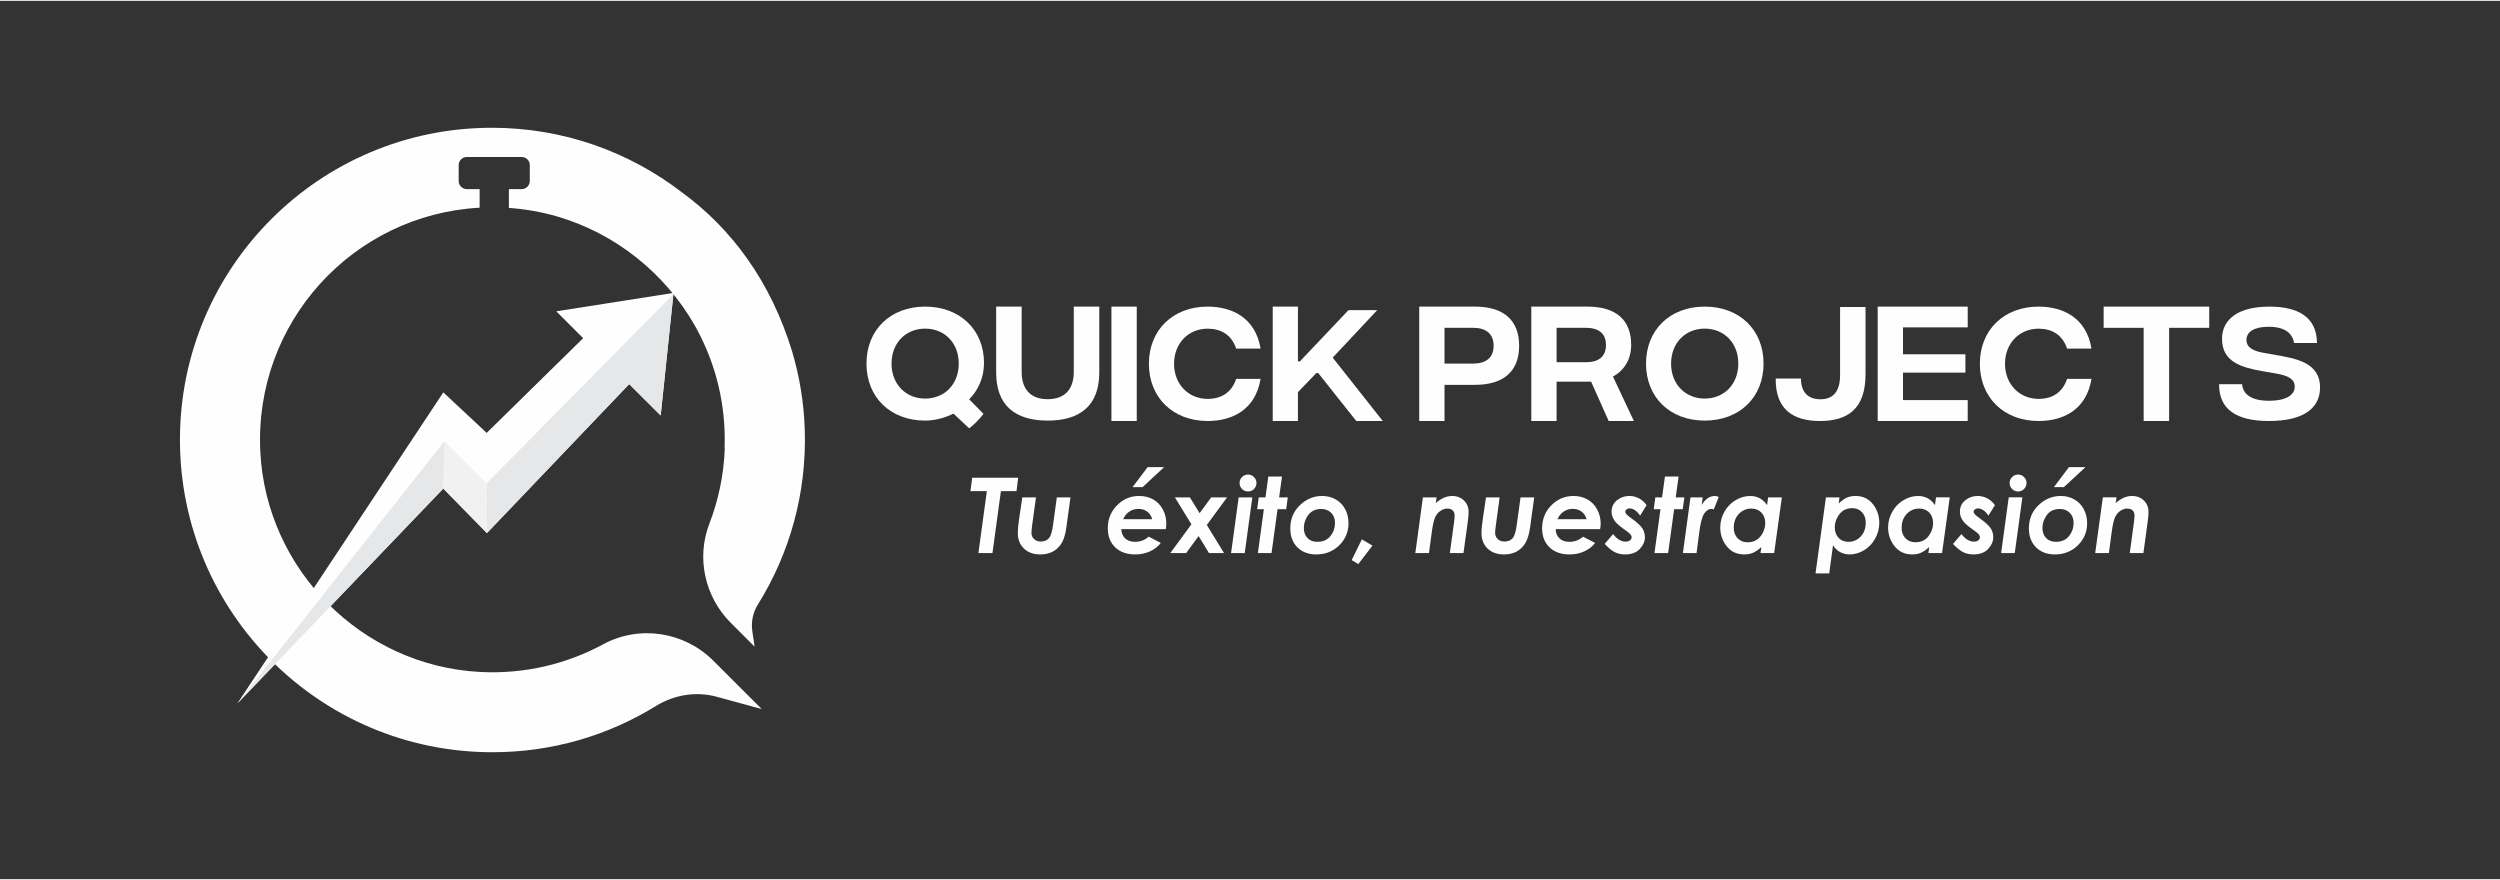
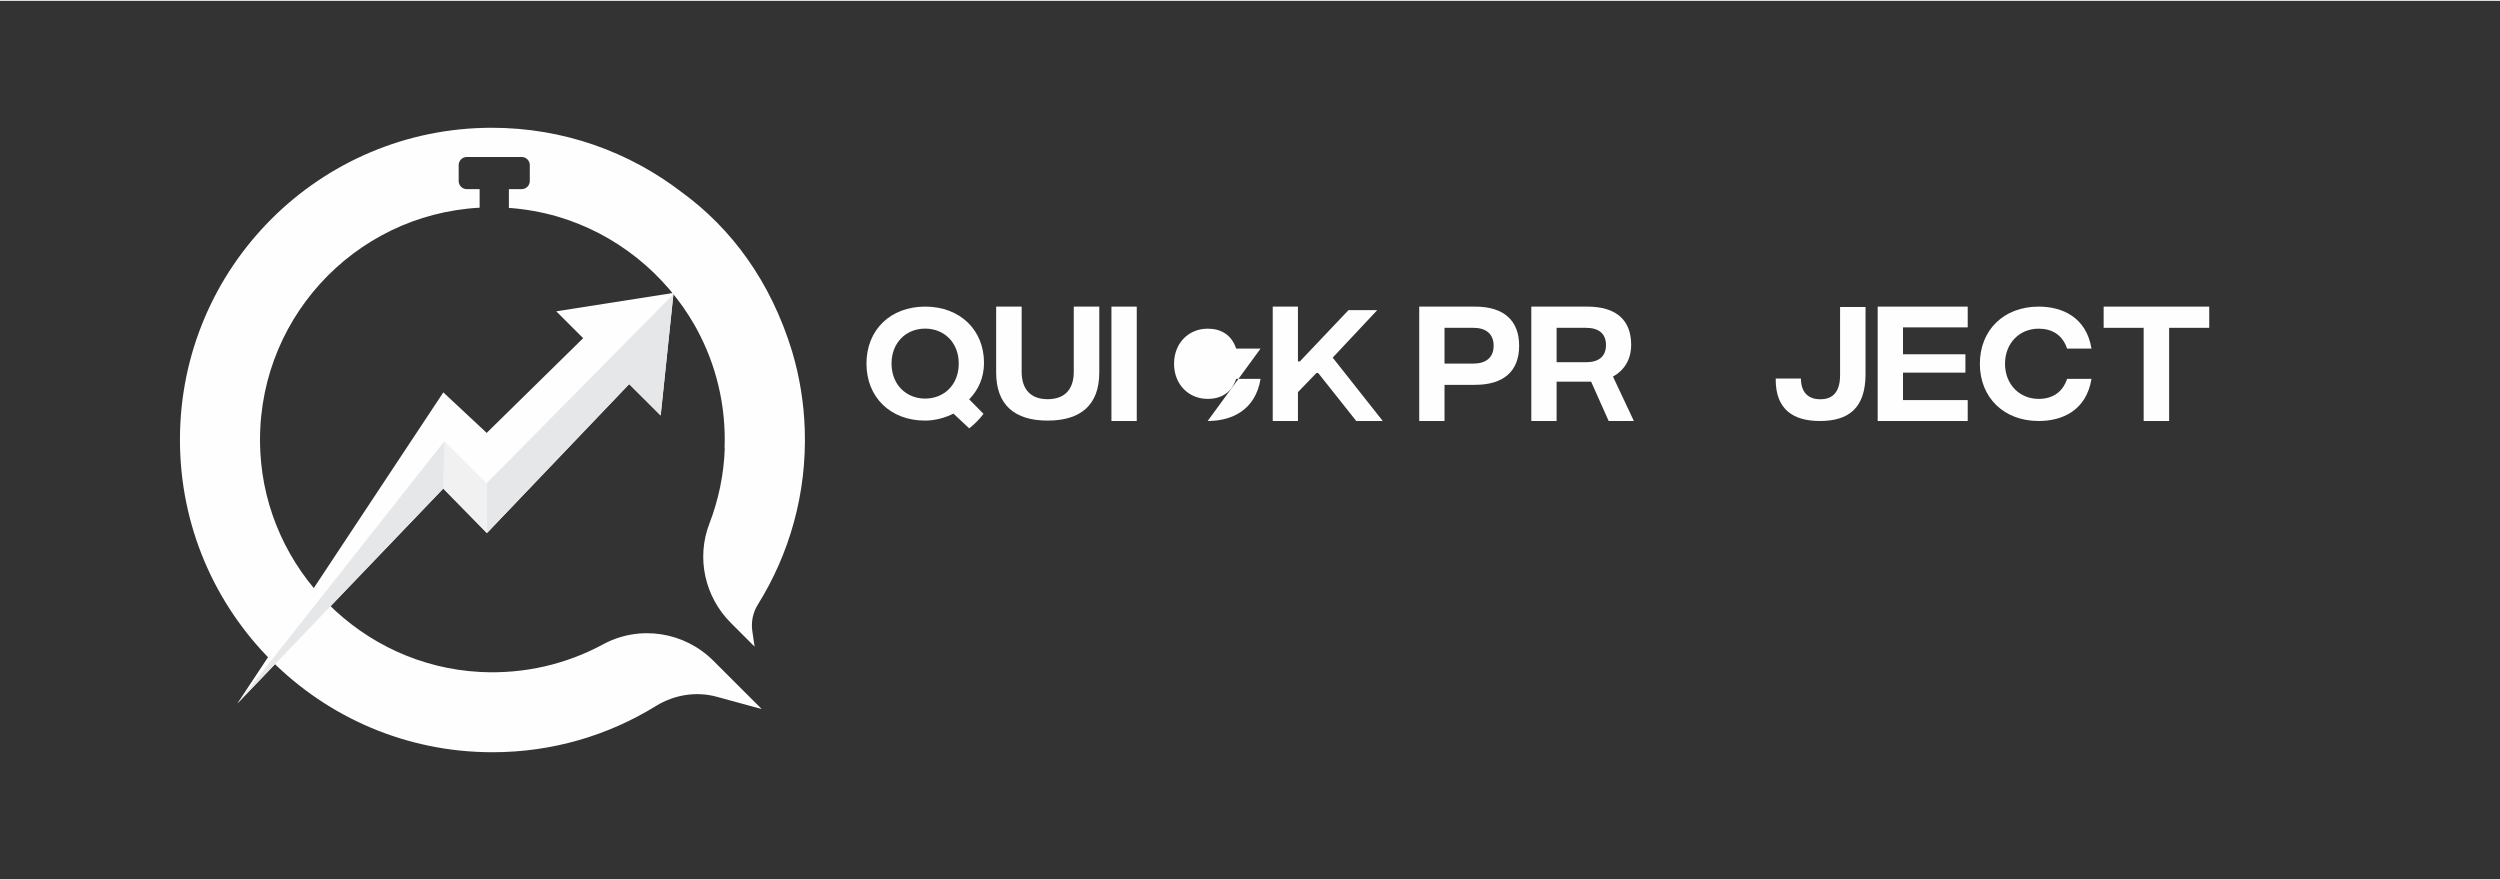
<svg xmlns="http://www.w3.org/2000/svg" xml:space="preserve" width="500px" height="176px" version="1.1" style="shape-rendering:geometricPrecision; text-rendering:geometricPrecision; image-rendering:optimizeQuality; fill-rule:evenodd; clip-rule:evenodd" viewBox="0 0 499.87 175.62">
  <rect x="0" y="0" width="499.87" height="175.62" fill="#333333" stroke="none" />
  <defs>
    <style type="text/css"> .fil0 {fill:none} .fil4 {fill:#E6E7E8} .fil3 {fill:#F1F1F2} .fil2 {fill:#FEFEFE} .fil1 {fill:#FEFEFE;fill-rule:nonzero} </style>
  </defs>
  <g id="Capa_x0020_1">
    <rect class="fil0" width="499.87" height="175.62" />
-     <path class="fil1" d="M194.39 95.35l9.19 0 -0.33 2.69 -3.12 0 -1.69 12.38 -2.81 0 1.69 -12.38 -3.28 0 0.35 -2.69zm10.02 3.93l2.73 0 -0.78 5.69c-0.08,0.62 -0.12,1.09 -0.12,1.4 0,0.49 0.17,0.91 0.51,1.24 0.34,0.33 0.79,0.5 1.33,0.5 0.71,0 1.25,-0.22 1.63,-0.64 0.38,-0.43 0.66,-1.3 0.84,-2.62l0.76 -5.57 2.73 0 -0.82 5.99c-0.18,1.34 -0.49,2.39 -0.93,3.12 -0.44,0.75 -1.01,1.31 -1.74,1.71 -0.72,0.39 -1.57,0.59 -2.54,0.59 -1.38,0 -2.47,-0.4 -3.28,-1.18 -0.81,-0.79 -1.22,-1.81 -1.22,-3.06 0,-0.76 0.09,-1.74 0.27,-2.94l0.63 -4.23zm25.28 7.86l2.41 1.25c-0.54,0.71 -1.26,1.27 -2.15,1.68 -0.89,0.41 -1.88,0.62 -2.96,0.62 -1.7,0 -3.04,-0.48 -4.02,-1.43 -0.98,-0.96 -1.47,-2.22 -1.47,-3.8 0,-1.81 0.61,-3.33 1.84,-4.58 1.22,-1.25 2.7,-1.88 4.44,-1.88 1.04,0 1.97,0.23 2.79,0.69 0.81,0.45 1.45,1.11 1.93,1.99 0.47,0.87 0.7,1.81 0.7,2.83 0,0.32 -0.03,0.69 -0.1,1.12l-8.9 0c0.03,0.78 0.29,1.39 0.76,1.85 0.49,0.46 1.15,0.69 2,0.69 1.03,0 1.93,-0.34 2.73,-1.03zm0.7 -3.5c-0.21,-0.67 -0.55,-1.19 -1.03,-1.53 -0.48,-0.35 -1.05,-0.53 -1.73,-0.53 -0.67,0 -1.28,0.18 -1.82,0.54 -0.54,0.36 -0.95,0.87 -1.23,1.52l5.81 0zm-0.93 -10.4l3.3 0 -4.31 4 -2 0 3.01 -4zm5.46 6.04l2.99 0 1.95 3.16 2.32 -3.16 3.17 0 -4.05 5.52 3.44 5.62 -3 0 -2.08 -3.4 -2.49 3.4 -3.17 0 4.22 -5.75 -3.3 -5.39zm14.62 -4.56c0.46,0 0.86,0.17 1.19,0.5 0.33,0.33 0.5,0.73 0.5,1.19 0,0.47 -0.17,0.86 -0.5,1.2 -0.33,0.33 -0.73,0.49 -1.19,0.49 -0.47,0 -0.86,-0.16 -1.2,-0.49 -0.33,-0.34 -0.49,-0.73 -0.49,-1.2 0,-0.46 0.16,-0.86 0.49,-1.19 0.34,-0.33 0.73,-0.5 1.2,-0.5zm-1.87 4.56l2.73 0 -1.52 11.14 -2.73 0 1.52 -11.14zm5.93 -4.16l2.73 0 -0.57 4.16 1.73 0 -0.32 2.37 -1.73 0 -1.2 8.77 -2.73 0 1.2 -8.77 -1.34 0 0.31 -2.37 1.35 0 0.57 -4.16zm10.77 3.88c0.99,0 1.89,0.23 2.7,0.69 0.81,0.45 1.44,1.1 1.89,1.94 0.45,0.84 0.67,1.78 0.67,2.82 0,1.73 -0.62,3.2 -1.85,4.42 -1.24,1.21 -2.77,1.82 -4.59,1.82 -1.58,0 -2.84,-0.48 -3.79,-1.43 -0.94,-0.96 -1.41,-2.21 -1.41,-3.76 0,-1.87 0.64,-3.42 1.92,-4.65 1.27,-1.23 2.76,-1.85 4.46,-1.85zm-0.2 2.6c-1.12,0 -1.98,0.4 -2.58,1.2 -0.6,0.8 -0.89,1.67 -0.89,2.6 0,0.83 0.24,1.5 0.73,2.01 0.49,0.51 1.14,0.76 1.95,0.76 1.16,0 2.04,-0.39 2.64,-1.16 0.61,-0.77 0.91,-1.65 0.91,-2.65 0,-0.81 -0.26,-1.48 -0.77,-1.99 -0.51,-0.51 -1.18,-0.77 -1.99,-0.77zm8.13 6.07l2.12 1.26 -2.83 3.69 -1.32 -0.8 2.03 -4.15zm12.21 -8.39l2.73 0 -0.15 1.14c1.05,-0.94 2.14,-1.42 3.27,-1.42 0.96,0 1.75,0.31 2.37,0.92 0.61,0.61 0.92,1.37 0.92,2.3 0,0.44 -0.06,1.09 -0.17,1.95l-0.86 6.25 -2.73 0 0.84 -6.1c0.08,-0.62 0.12,-1.09 0.12,-1.4 0,-0.45 -0.13,-0.8 -0.39,-1.04 -0.25,-0.24 -0.62,-0.36 -1.09,-0.36 -0.46,0 -0.92,0.16 -1.38,0.48 -0.46,0.31 -0.82,0.75 -1.06,1.31 -0.25,0.57 -0.48,1.62 -0.68,3.17l-0.53 3.94 -2.73 0 1.52 -11.14zm12.61 0l2.73 0 -0.77 5.69c-0.09,0.62 -0.13,1.09 -0.13,1.4 0,0.49 0.17,0.91 0.51,1.24 0.35,0.33 0.79,0.5 1.34,0.5 0.71,0 1.25,-0.22 1.63,-0.64 0.38,-0.43 0.66,-1.3 0.83,-2.62l0.77 -5.57 2.73 0 -0.82 5.99c-0.19,1.34 -0.5,2.39 -0.94,3.12 -0.43,0.75 -1.01,1.31 -1.73,1.71 -0.72,0.39 -1.57,0.59 -2.55,0.59 -1.38,0 -2.47,-0.4 -3.28,-1.18 -0.81,-0.79 -1.22,-1.81 -1.22,-3.06 0,-0.76 0.09,-1.74 0.28,-2.94l0.62 -4.23zm19.41 7.86l2.41 1.25c-0.54,0.71 -1.25,1.27 -2.15,1.68 -0.88,0.41 -1.87,0.62 -2.96,0.62 -1.7,0 -3.04,-0.48 -4.02,-1.43 -0.98,-0.96 -1.47,-2.22 -1.47,-3.8 0,-1.81 0.61,-3.33 1.84,-4.58 1.22,-1.25 2.71,-1.88 4.44,-1.88 1.04,0 1.97,0.23 2.79,0.69 0.81,0.45 1.46,1.11 1.93,1.99 0.47,0.87 0.71,1.81 0.71,2.83 0,0.32 -0.04,0.69 -0.11,1.12l-8.89 0c0.02,0.78 0.28,1.39 0.76,1.85 0.48,0.46 1.15,0.69 1.99,0.69 1.03,0 1.94,-0.34 2.73,-1.03zm0.71 -3.5c-0.21,-0.67 -0.55,-1.19 -1.03,-1.53 -0.48,-0.35 -1.06,-0.53 -1.74,-0.53 -0.67,0 -1.27,0.18 -1.81,0.54 -0.54,0.36 -0.95,0.87 -1.24,1.52l5.82 0zm11.99 -2.8l-1.29 2.09c-0.34,-0.5 -0.69,-0.87 -1.06,-1.1 -0.36,-0.23 -0.71,-0.35 -1.02,-0.35 -0.25,0 -0.46,0.07 -0.63,0.2 -0.17,0.14 -0.25,0.29 -0.25,0.46 0,0.17 0.07,0.33 0.2,0.49 0.13,0.17 0.52,0.48 1.17,0.95 1.04,0.75 1.73,1.39 2.06,1.93 0.33,0.53 0.49,1.11 0.49,1.74 0,0.82 -0.34,1.6 -1.02,2.34 -0.68,0.73 -1.66,1.1 -2.95,1.1 -0.74,0 -1.42,-0.15 -2.03,-0.45 -0.62,-0.3 -1.29,-0.85 -2.05,-1.65l1.69 -1.97c0.77,1.01 1.6,1.51 2.51,1.51 0.36,0 0.65,-0.09 0.87,-0.26 0.21,-0.17 0.32,-0.38 0.32,-0.62 0,-0.19 -0.08,-0.38 -0.25,-0.58 -0.16,-0.21 -0.61,-0.56 -1.34,-1.08 -0.84,-0.6 -1.42,-1.11 -1.74,-1.54 -0.45,-0.6 -0.68,-1.23 -0.68,-1.9 0,-0.93 0.35,-1.68 1.06,-2.27 0.71,-0.58 1.54,-0.88 2.5,-0.88 0.68,0 1.32,0.17 1.93,0.48 0.61,0.32 1.11,0.78 1.51,1.36zm3.67 -5.72l2.73 0 -0.57 4.16 1.73 0 -0.33 2.37 -1.72 0 -1.2 8.77 -2.73 0 1.2 -8.77 -1.35 0 0.32 -2.37 1.35 0 0.57 -4.16zm5.11 4.16l2.44 0 -0.2 1.51c0.73,-1.19 1.61,-1.79 2.64,-1.79 0.24,0 0.5,0.07 0.77,0.2l-1 2.5c-0.21,-0.08 -0.36,-0.12 -0.46,-0.12 -0.53,0 -1.01,0.31 -1.44,0.93 -0.42,0.61 -0.75,1.86 -0.99,3.73l-0.55 4.18 -2.73 0 1.52 -11.14zm15.52 0l2.75 0 -1.54 11.14 -2.73 0 0.17 -1.21c-0.6,0.55 -1.15,0.93 -1.67,1.15 -0.51,0.22 -1.09,0.33 -1.73,0.33 -1.48,0 -2.65,-0.54 -3.52,-1.62 -0.87,-1.09 -1.3,-2.35 -1.3,-3.78 0,-1.1 0.28,-2.14 0.83,-3.14 0.56,-0.99 1.31,-1.76 2.24,-2.31 0.94,-0.56 1.92,-0.84 2.95,-0.84 0.69,0 1.32,0.16 1.9,0.47 0.58,0.32 1.06,0.77 1.44,1.37l0.21 -1.56zm-4.11 8.98c0.68,0 1.26,-0.15 1.76,-0.45 0.5,-0.3 0.93,-0.77 1.27,-1.41 0.33,-0.64 0.51,-1.3 0.51,-1.96 0,-0.88 -0.26,-1.58 -0.77,-2.12 -0.51,-0.53 -1.19,-0.8 -2.03,-0.8 -0.97,0 -1.8,0.36 -2.48,1.07 -0.68,0.72 -1.02,1.64 -1.02,2.77 0,0.87 0.26,1.57 0.78,2.1 0.51,0.53 1.17,0.8 1.98,0.8zm16.33 6.22l-2.74 0 2.08 -15.2 2.71 0 -0.16 1.23c0.58,-0.57 1.13,-0.96 1.64,-1.18 0.51,-0.22 1.08,-0.33 1.71,-0.33 1.47,0 2.63,0.55 3.49,1.63 0.85,1.08 1.28,2.34 1.28,3.76 0,1.1 -0.28,2.15 -0.83,3.14 -0.55,1 -1.29,1.77 -2.22,2.33 -0.92,0.55 -1.89,0.83 -2.9,0.83 -0.68,0 -1.31,-0.16 -1.89,-0.47 -0.57,-0.31 -1.05,-0.77 -1.41,-1.37l-0.76 5.63zm4.59 -13.04c-0.66,0 -1.23,0.15 -1.73,0.45 -0.49,0.3 -0.91,0.78 -1.24,1.41 -0.34,0.64 -0.51,1.3 -0.51,1.97 0,0.87 0.26,1.57 0.76,2.1 0.5,0.54 1.17,0.8 1.99,0.8 0.96,0 1.77,-0.36 2.44,-1.07 0.67,-0.71 1,-1.63 1,-2.76 0,-0.87 -0.25,-1.57 -0.76,-2.1 -0.5,-0.54 -1.15,-0.8 -1.95,-0.8zm16.76 -2.16l2.75 0 -1.54 11.14 -2.73 0 0.16 -1.21c-0.59,0.55 -1.14,0.93 -1.66,1.15 -0.51,0.22 -1.09,0.33 -1.73,0.33 -1.48,0 -2.65,-0.54 -3.52,-1.62 -0.87,-1.09 -1.31,-2.35 -1.31,-3.78 0,-1.1 0.28,-2.14 0.84,-3.14 0.56,-0.99 1.3,-1.76 2.24,-2.31 0.94,-0.56 1.92,-0.84 2.95,-0.84 0.68,0 1.32,0.16 1.9,0.47 0.58,0.32 1.06,0.77 1.44,1.37l0.21 -1.56zm-4.11 8.98c0.67,0 1.26,-0.15 1.76,-0.45 0.5,-0.3 0.92,-0.77 1.26,-1.41 0.34,-0.64 0.51,-1.3 0.51,-1.96 0,-0.88 -0.25,-1.58 -0.77,-2.12 -0.51,-0.53 -1.18,-0.8 -2.02,-0.8 -0.97,0 -1.8,0.36 -2.48,1.07 -0.68,0.72 -1.02,1.64 -1.02,2.77 0,0.87 0.26,1.57 0.77,2.1 0.52,0.53 1.18,0.8 1.99,0.8zm15.89 -7.42l-1.3 2.09c-0.33,-0.5 -0.68,-0.87 -1.05,-1.1 -0.37,-0.23 -0.71,-0.35 -1.03,-0.35 -0.24,0 -0.45,0.07 -0.62,0.2 -0.17,0.14 -0.26,0.29 -0.26,0.46 0,0.17 0.07,0.33 0.21,0.49 0.13,0.17 0.52,0.48 1.17,0.95 1.04,0.75 1.72,1.39 2.06,1.93 0.32,0.53 0.49,1.11 0.49,1.74 0,0.82 -0.34,1.6 -1.02,2.34 -0.68,0.73 -1.66,1.1 -2.95,1.1 -0.75,0 -1.43,-0.15 -2.04,-0.45 -0.61,-0.3 -1.29,-0.85 -2.04,-1.65l1.69 -1.97c0.76,1.01 1.6,1.51 2.5,1.51 0.37,0 0.66,-0.09 0.87,-0.26 0.22,-0.17 0.32,-0.38 0.32,-0.62 0,-0.19 -0.08,-0.38 -0.24,-0.58 -0.16,-0.21 -0.61,-0.56 -1.34,-1.08 -0.85,-0.6 -1.43,-1.11 -1.75,-1.54 -0.45,-0.6 -0.67,-1.23 -0.67,-1.9 0,-0.93 0.35,-1.68 1.06,-2.27 0.7,-0.58 1.54,-0.88 2.5,-0.88 0.67,0 1.31,0.17 1.92,0.48 0.61,0.32 1.11,0.78 1.52,1.36zm4.63 -6.12c0.46,0 0.86,0.17 1.19,0.5 0.33,0.33 0.5,0.73 0.5,1.19 0,0.47 -0.17,0.86 -0.5,1.2 -0.33,0.33 -0.73,0.49 -1.19,0.49 -0.47,0 -0.86,-0.16 -1.19,-0.49 -0.34,-0.34 -0.5,-0.73 -0.5,-1.2 0,-0.46 0.16,-0.86 0.5,-1.19 0.33,-0.33 0.72,-0.5 1.19,-0.5zm-1.87 4.56l2.73 0 -1.52 11.14 -2.73 0 1.52 -11.14zm10.41 -0.28c0.99,0 1.89,0.23 2.7,0.69 0.81,0.45 1.44,1.1 1.89,1.94 0.45,0.84 0.68,1.78 0.68,2.82 0,1.73 -0.62,3.2 -1.86,4.42 -1.23,1.21 -2.76,1.82 -4.58,1.82 -1.59,0 -2.85,-0.48 -3.79,-1.43 -0.95,-0.96 -1.42,-2.21 -1.42,-3.76 0,-1.87 0.64,-3.42 1.92,-4.65 1.28,-1.23 2.76,-1.85 4.46,-1.85zm-0.2 2.6c-1.12,0 -1.98,0.4 -2.58,1.2 -0.59,0.8 -0.89,1.67 -0.89,2.6 0,0.83 0.24,1.5 0.73,2.01 0.49,0.51 1.14,0.76 1.95,0.76 1.16,0 2.04,-0.39 2.64,-1.16 0.61,-0.77 0.91,-1.65 0.91,-2.65 0,-0.81 -0.25,-1.48 -0.77,-1.99 -0.51,-0.51 -1.17,-0.77 -1.99,-0.77zm1.83 -8.36l3.3 0 -4.31 4 -2 0 3.01 -4zm6.78 6.04l2.73 0 -0.16 1.14c1.05,-0.94 2.14,-1.42 3.27,-1.42 0.96,0 1.75,0.31 2.37,0.92 0.62,0.61 0.92,1.37 0.92,2.3 0,0.44 -0.05,1.09 -0.17,1.95l-0.85 6.25 -2.73 0 0.83 -6.1c0.08,-0.62 0.12,-1.09 0.12,-1.4 0,-0.45 -0.13,-0.8 -0.38,-1.04 -0.26,-0.24 -0.63,-0.36 -1.1,-0.36 -0.46,0 -0.92,0.16 -1.38,0.48 -0.46,0.31 -0.81,0.75 -1.06,1.31 -0.25,0.57 -0.47,1.62 -0.68,3.17l-0.52 3.94 -2.74 0 1.53 -11.14z" />
-     <path class="fil1" d="M453.68 84.01c6.71,0 10.21,-2.43 10.21,-6.69 0,-5.13 -5.03,-5.82 -9.13,-6.56l-2.33 -0.41c-2.21,-0.41 -3.26,-1.22 -3.26,-2.52 0,-1.66 1.54,-2.66 4.46,-2.66 3.23,0 4.74,1.31 5.07,3.25l4.58 0c-0.05,-5.32 -3.94,-7.28 -9.55,-7.28 -6.02,0 -9.44,2.4 -9.44,6.46 0,4.67 4.04,5.74 8.11,6.45l2.66 0.46c2.57,0.43 3.77,1.18 3.77,2.65 0,1.69 -1.82,2.81 -5.15,2.81 -3.54,-0.02 -5.2,-1.3 -5.38,-3.32l-4.6 0c-0.02,5.03 3.42,7.36 9.98,7.36z" />
    <polygon class="fil1" points="441.73,61.14 420.62,61.14 420.62,65.38 428.62,65.38 428.62,84.01 433.71,84.01 433.71,65.38 441.73,65.38 " />
    <path class="fil1" d="M407.62 84.01c4.75,0 9.53,-2.1 10.57,-8.42l-4.88 0c-0.92,2.78 -3.04,4 -5.69,4 -3.81,0 -6.72,-2.9 -6.72,-7.02 0,-4.14 2.91,-7.02 6.72,-7.02 2.65,0 4.77,1.22 5.69,3.98l4.88 0c-1.04,-6.3 -5.87,-8.39 -10.57,-8.39 -6.96,0 -11.75,4.69 -11.75,11.43 0,6.74 4.79,11.44 11.75,11.44z" />
    <polygon class="fil1" points="375.44,84.01 393.44,84.01 393.44,79.83 380.5,79.83 380.5,74.34 392.98,74.34 392.98,70.67 380.5,70.67 380.5,65.29 393.44,65.29 393.44,61.14 375.44,61.14 " />
    <path class="fil1" d="M363.89 84.01c5.65,0 9.12,-2.49 9.12,-9.38l0 -13.41 -5.09 0 0 13.64c0,3.74 -1.84,4.81 -3.93,4.81 -2.15,0 -3.88,-1.09 -3.9,-4.15l-5.04 0c-0.08,6.35 3.69,8.49 8.84,8.49z" />
-     <path class="fil1" d="M340.85 83.93c7,0 11.77,-4.68 11.77,-11.4 0,-6.71 -4.77,-11.39 -11.77,-11.39 -6.97,0 -11.73,4.68 -11.73,11.39 0,6.72 4.76,11.4 11.73,11.4zm0 -4.4c-3.79,0 -6.72,-2.8 -6.72,-7 0,-4.2 2.93,-6.99 6.72,-6.99 3.82,0 6.72,2.79 6.72,6.99 0,4.2 -2.9,7 -6.72,7z" />
    <path class="fil1" d="M326.69 84.01l-4.18 -8.88c2.19,-1.2 3.64,-3.36 3.64,-6.34 0,-4.99 -3.03,-7.65 -8.75,-7.65l-11.22 0 0 22.87 5.06 0 0 -7.87 6.9 0 3.51 7.87 5.04 0zm-15.45 -18.63l5.88 0c2.57,0 3.99,1.17 3.99,3.44 0,2.27 -1.42,3.44 -3.99,3.44l-5.88 0 0 -6.88z" />
    <path class="fil1" d="M283.77 84.01l5.06 0 0 -7.23 6.11 0c5.7,0 8.81,-2.72 8.81,-7.81 0,-5.11 -3.11,-7.83 -8.81,-7.83l-11.17 0 0 22.87zm5.06 -11.48l0 -7.15 5.78 0c2.49,0 4.04,1.2 4.04,3.59 0,2.37 -1.55,3.56 -4.04,3.56l-5.78 0z" />
    <polygon class="fil1" points="276.48,84.01 266.47,71.34 275.38,61.84 269.63,61.84 259.9,72.1 259.52,72.1 259.52,61.14 254.48,61.14 254.48,84.01 259.52,84.01 259.52,78.24 263.21,74.42 263.57,74.42 271.18,84.01 " />
-     <path class="fil1" d="M241.47 84.01c4.75,0 9.53,-2.1 10.58,-8.42l-4.88 0c-0.92,2.78 -3.04,4 -5.7,4 -3.81,0 -6.72,-2.9 -6.72,-7.02 0,-4.14 2.91,-7.02 6.72,-7.02 2.66,0 4.78,1.22 5.7,3.98l4.88 0c-1.05,-6.3 -5.88,-8.39 -10.58,-8.39 -6.95,0 -11.75,4.69 -11.75,11.43 0,6.74 4.8,11.44 11.75,11.44z" />
+     <path class="fil1" d="M241.47 84.01c4.75,0 9.53,-2.1 10.58,-8.42l-4.88 0c-0.92,2.78 -3.04,4 -5.7,4 -3.81,0 -6.72,-2.9 -6.72,-7.02 0,-4.14 2.91,-7.02 6.72,-7.02 2.66,0 4.78,1.22 5.7,3.98l4.88 0z" />
    <polygon class="fil1" points="222.23,84.01 227.29,84.01 227.29,61.14 222.23,61.14 " />
    <path class="fil1" d="M209.48 83.93c6.6,0 10.32,-3.11 10.32,-9.62l0 -13.17 -5.1 0 0 13.04c0,3.41 -1.73,5.47 -5.22,5.47 -3.49,0 -5.2,-2.06 -5.2,-5.47l0 -13.04 -5.1 0 0 13.17c0,6.51 3.7,9.62 10.3,9.62z" />
    <path class="fil1" d="M196.75 72.38c0,-6.56 -4.77,-11.24 -11.77,-11.24 -6.97,0 -11.73,4.68 -11.73,11.39 0,6.72 4.76,11.4 11.73,11.4 2.09,0 4.1,-0.61 5.66,-1.4l3.15 2.95c1.1,-0.86 2.01,-1.78 2.86,-2.9l-2.86 -2.9c1.86,-1.93 2.96,-4.35 2.96,-7.3zm-18.49 0.15c0,-4.2 2.93,-6.99 6.72,-6.99 3.82,0 6.72,2.79 6.72,6.99 0,4.2 -2.9,7 -6.72,7 -3.79,0 -6.72,-2.8 -6.72,-7z" />
    <path class="fil1" d="M158.4 70.16c1.47,4.95 2.33,10.16 2.51,15.53 0.42,12.88 -3.08,24.93 -9.39,35.04 -0.99,1.59 -1.37,3.49 -1.09,5.34l0.45 3.06 -3.06 -3.06 -1.7 -1.7c-5.2,-5.2 -6.93,-12.98 -4.28,-19.84 1.81,-4.69 2.89,-9.75 3.08,-15.04l-0.04 0c0.32,-8.67 -1.74,-16.83 -5.58,-23.89l-0.03 -0.05c-0.11,-0.21 -0.23,-0.41 -0.34,-0.62 -5.95,-10.45 -15.82,-18.4 -27.54,-21.82 -3.09,-0.89 -6.32,-1.47 -9.64,-1.71l0 -3.75 2.55 0 0.01 0c0.89,0 1.62,-0.73 1.62,-1.62l0 -3.19c0,-0.89 -0.73,-1.62 -1.62,-1.62l-0.01 0 -5.49 0 -5.48 0c-0.89,0 -1.62,0.73 -1.62,1.62l0 3.19c0,0.89 0.73,1.62 1.62,1.62l2.57 0 0 3.71c-25.27,1.37 -45.15,22.9 -43.85,48.8 1.18,23.61 20.34,42.8 43.94,44.03 8.93,0.46 17.34,-1.6 24.59,-5.52 7.25,-3.93 16.23,-2.55 22.06,3.28l9.67 9.66 -9.03 -2.47c-4.1,-1.11 -8.46,-0.39 -12.09,1.83 -9.5,5.88 -20.72,9.27 -32.72,9.27 -34.52,0 -62.49,-27.97 -62.49,-62.47l0 -0.01 0 -0.02c0,-34.44 27.92,-62.36 62.36,-62.36 14.32,0 27.5,4.82 38.03,12.93 9.79,7.14 17.71,17.67 22.03,31.85z" />
    <polygon class="fil2" points="134.67,58.4 132.1,82.91 125.8,76.63 97.36,106.42 88.63,97.52 47.47,140.48 88.64,78.29 97.31,86.39 116.6,67.45 111.22,62.08 " />
    <polygon class="fil3" points="88.86,88.04 88.63,97.52 97.36,106.42 97.31,96.46 " />
    <polygon class="fil4" points="88.86,88.04 88.63,97.52 88.63,97.52 47.47,140.48 " />
    <polygon class="fil4" points="134.65,58.65 132.1,82.91 125.8,76.63 97.36,106.42 97.31,96.46 " />
  </g>
</svg>